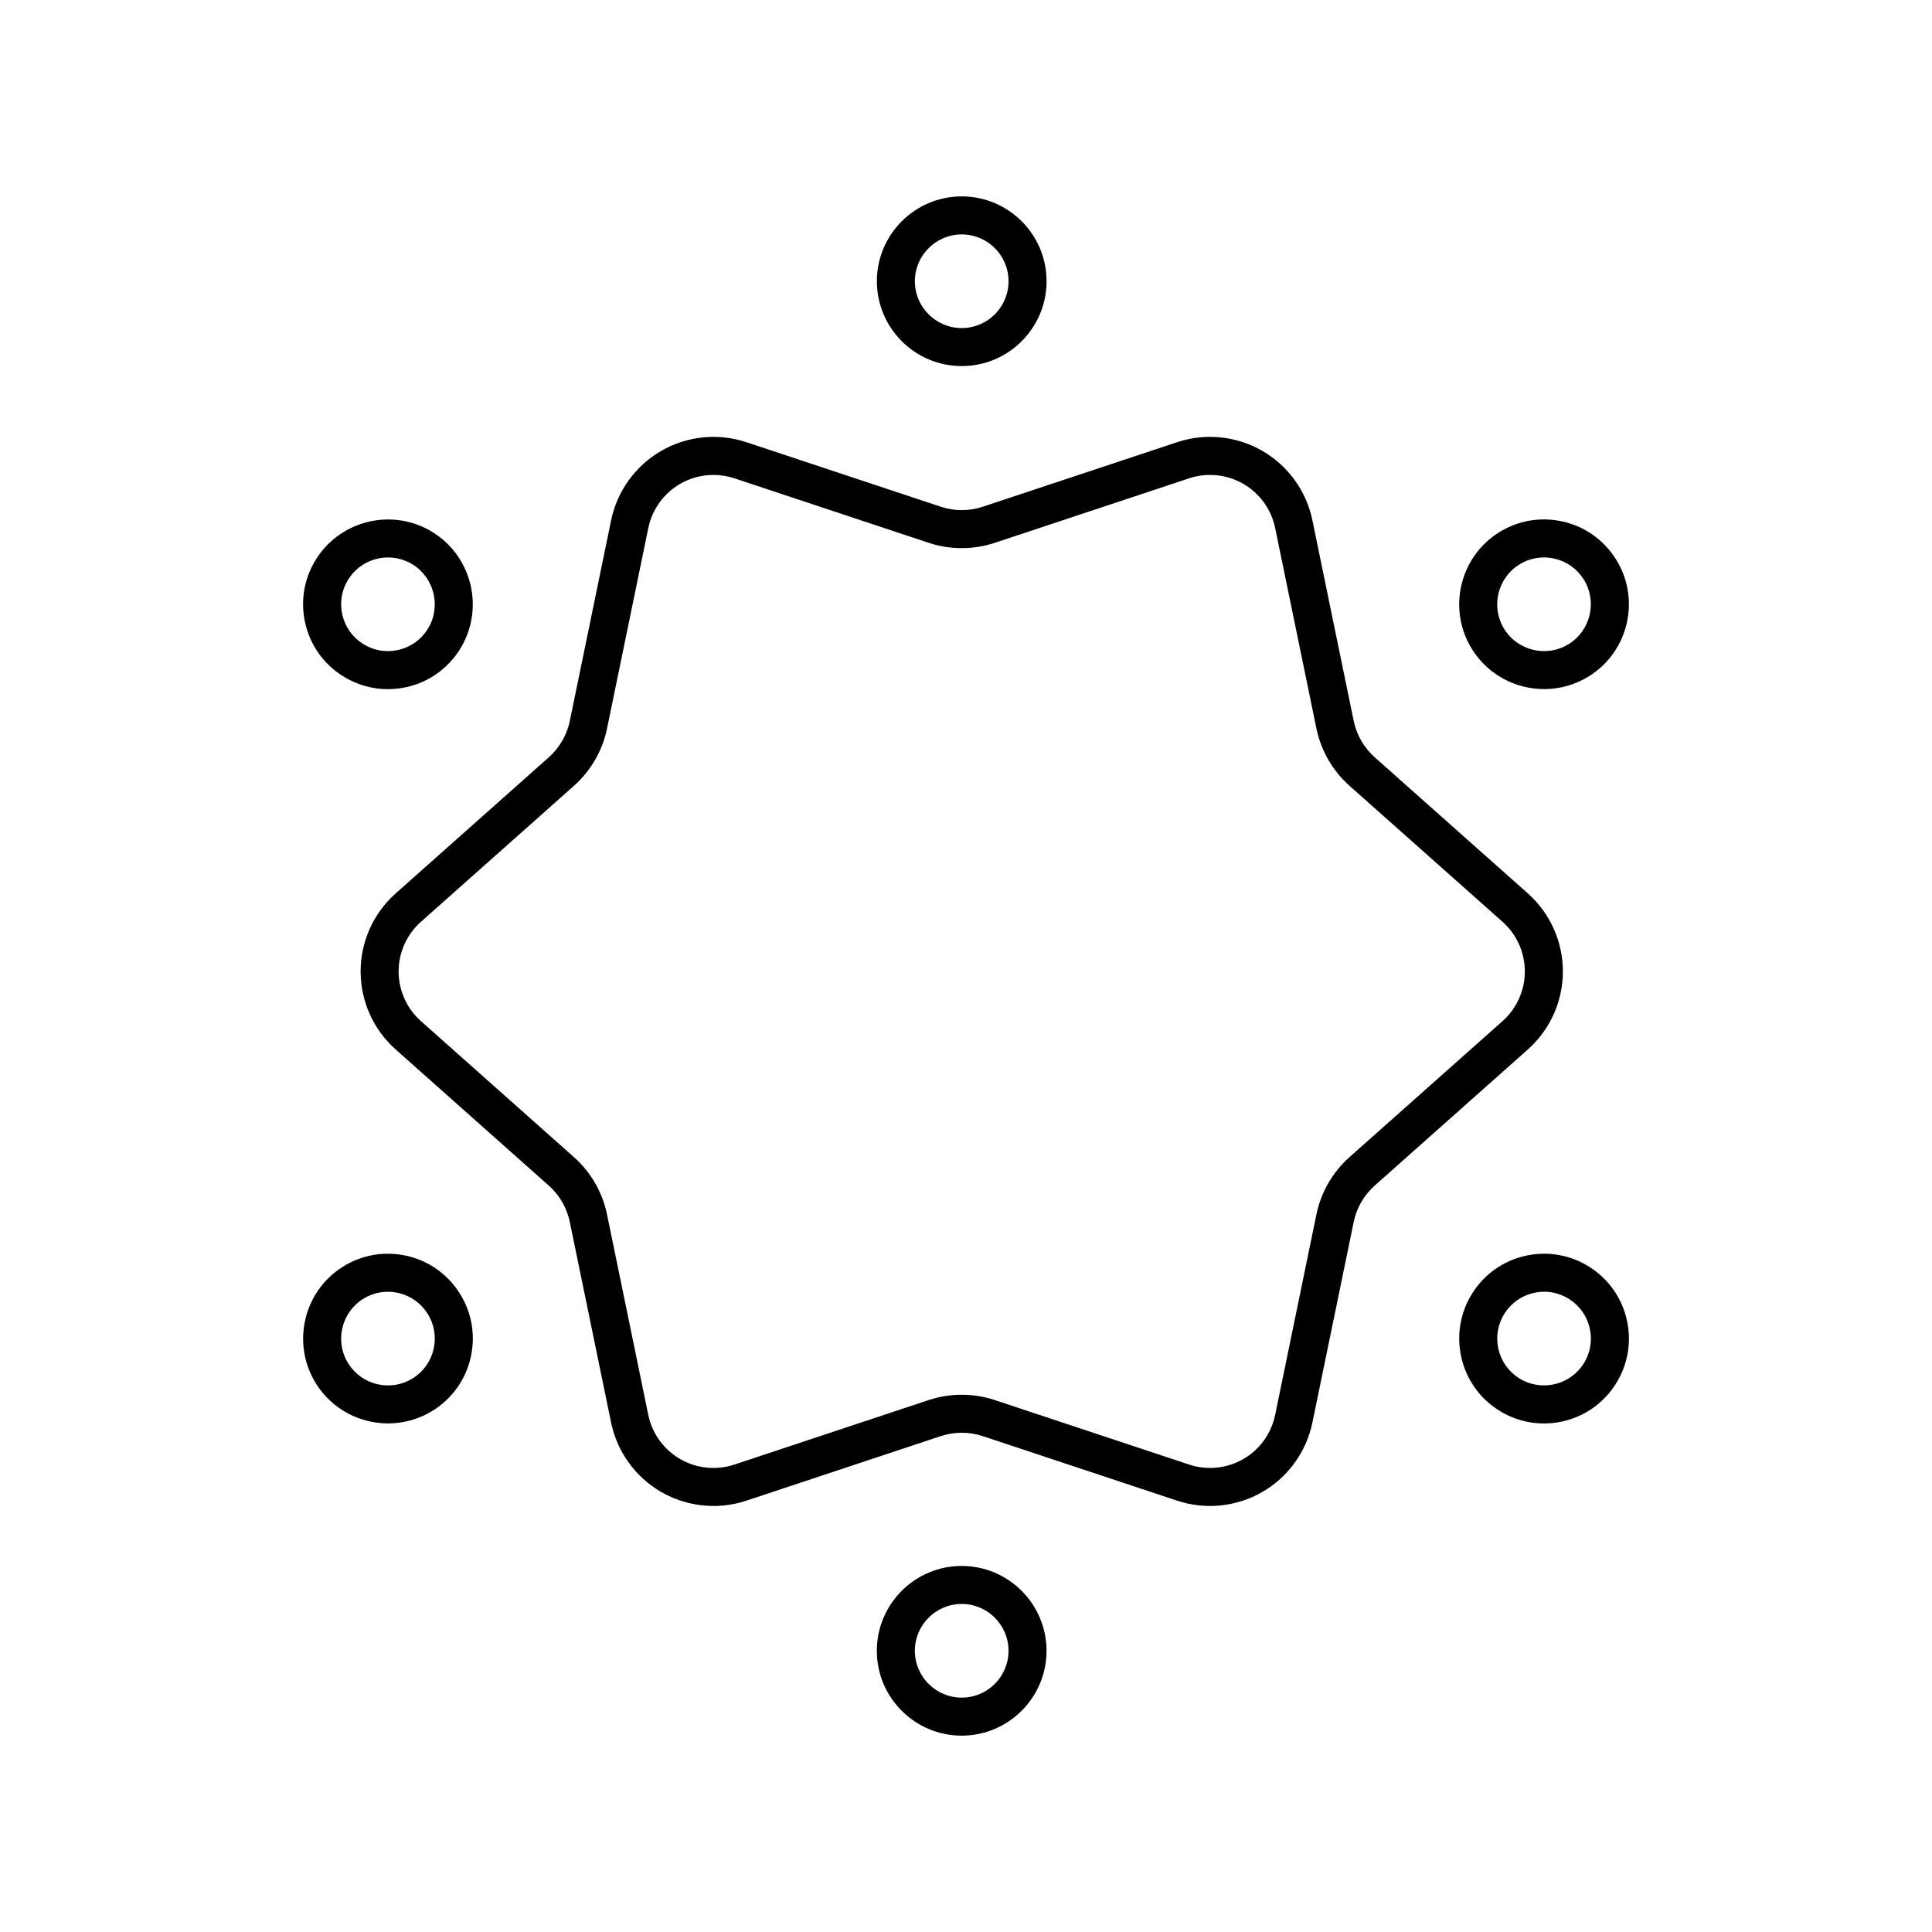
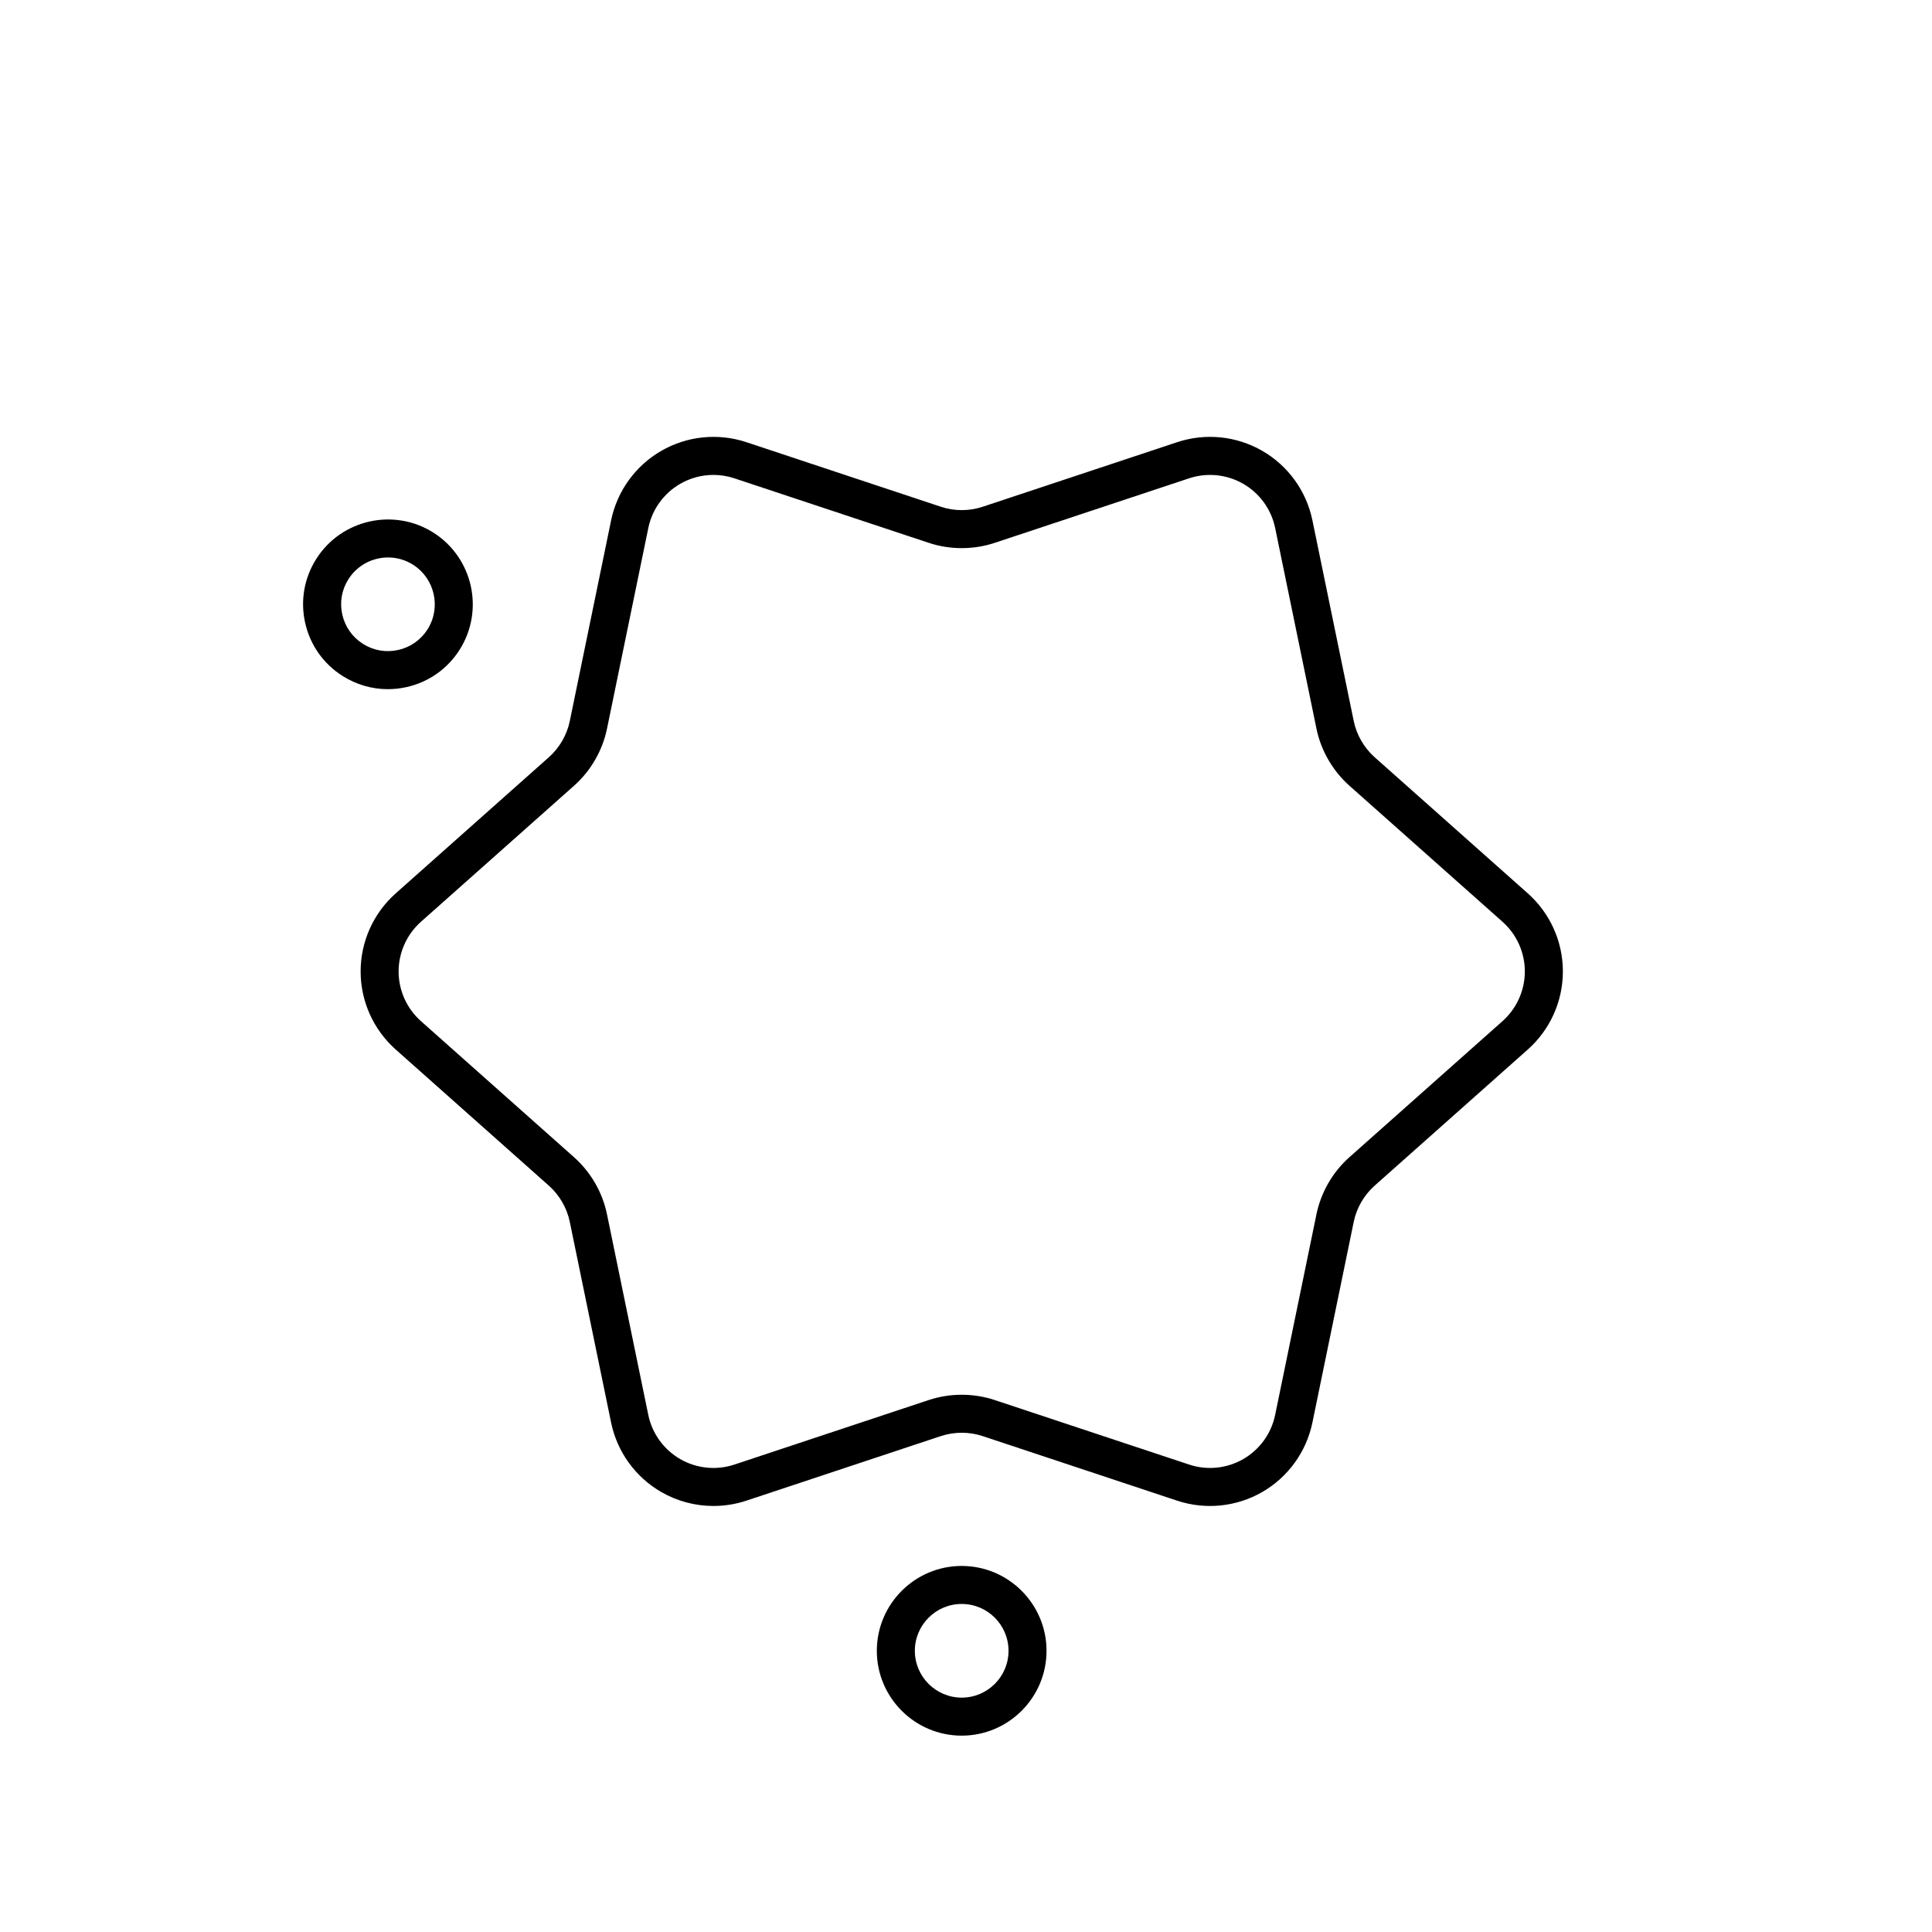
<svg xmlns="http://www.w3.org/2000/svg" fill="#000000" width="800px" height="800px" version="1.1" viewBox="144 144 512 512">
  <g>
-     <path d="m376.38 218.53c0 12.398 10.09 22.484 22.488 22.484 12.398 0 22.484-10.086 22.484-22.484 0-12.398-10.086-22.484-22.484-22.484-12.398 0-22.488 10.086-22.488 22.484zm34.895 0c0 6.84-5.562 12.41-12.41 12.41s-12.414-5.566-12.414-12.41c0-6.84 5.566-12.41 12.414-12.41s12.41 5.566 12.41 12.41z" />
    <path d="m421.34 581.48c0-12.398-10.086-22.488-22.484-22.488s-22.488 10.09-22.488 22.488c0 12.398 10.09 22.484 22.488 22.484s22.484-10.09 22.484-22.484zm-34.895 0c0-6.84 5.566-12.414 12.414-12.414 6.848 0 12.41 5.566 12.41 12.414 0 6.848-5.562 12.41-12.41 12.41-6.844-0.004-12.414-5.57-12.414-12.41z" />
    <path d="m234.76 323.12c3.652 2.316 7.789 3.516 12.016 3.516 1.637 0 3.293-0.18 4.938-0.543 5.859-1.309 10.863-4.82 14.082-9.891 6.644-10.465 3.543-24.391-6.922-31.039-10.465-6.641-24.391-3.535-31.039 6.926-3.223 5.066-4.277 11.09-2.969 16.953 1.312 5.863 4.824 10.863 9.895 14.078zm1.578-25.629c2.367-3.719 6.394-5.758 10.504-5.758 2.273 0 4.574 0.625 6.629 1.93 5.773 3.672 7.488 11.355 3.824 17.133-1.785 2.801-4.539 4.734-7.773 5.457-3.254 0.727-6.566 0.141-9.355-1.637-2.801-1.777-4.734-4.539-5.461-7.773s-0.145-6.559 1.633-9.352z" />
-     <path d="m548.29 476.79c-5.859 1.309-10.863 4.82-14.082 9.895-6.648 10.465-3.543 24.391 6.922 31.035 3.652 2.316 7.789 3.512 12.012 3.512 1.641 0 3.301-0.176 4.941-0.543 5.859-1.309 10.863-4.82 14.082-9.891 3.223-5.074 4.281-11.094 2.973-16.953-1.309-5.859-4.82-10.863-9.895-14.086-5.07-3.223-11.086-4.262-16.953-2.969zm11.551 11.473c2.801 1.785 4.734 4.539 5.461 7.777 0.727 3.234 0.137 6.559-1.637 9.355-3.668 5.773-11.352 7.488-17.129 3.824-2.801-1.785-4.731-4.539-5.457-7.773-0.727-3.238-0.141-6.559 1.637-9.355 1.777-2.801 4.535-4.734 7.769-5.461 0.91-0.203 1.824-0.309 2.731-0.309 2.324 0.004 4.609 0.66 6.625 1.941z" />
-     <path d="m575.13 309.04c1.309-5.863 0.258-11.879-2.969-16.953-3.219-5.066-8.223-8.586-14.082-9.891-5.856-1.301-11.879-0.25-16.953 2.961-10.469 6.648-13.574 20.57-6.926 31.043 4.281 6.734 11.574 10.418 19.02 10.418 4.121 0 8.293-1.133 12.02-3.496 5.066-3.215 8.578-8.223 9.891-14.082zm-15.293 5.578c-5.762 3.672-13.457 1.961-17.133-3.82-3.668-5.773-1.949-13.461 3.828-17.129 2.012-1.281 4.301-1.941 6.625-1.941 0.91 0 1.82 0.102 2.731 0.301 3.234 0.719 5.992 2.66 7.773 5.457 3.664 5.781 1.949 13.465-3.824 17.133z" />
-     <path d="m268.76 503.64c1.309-5.863 0.25-11.887-2.969-16.953-3.223-5.074-8.227-8.586-14.086-9.895-5.863-1.293-11.879-0.258-16.953 2.969-10.465 6.648-13.566 20.574-6.922 31.039 4.277 6.734 11.574 10.422 19.016 10.422 4.121 0 8.293-1.133 12.02-3.496 5.074-3.219 8.586-8.227 9.895-14.086zm-9.836-2.191c-0.727 3.234-2.66 5.992-5.461 7.773-2.801 1.777-6.125 2.348-9.355 1.633-3.234-0.727-5.992-2.656-7.769-5.457-3.672-5.773-1.953-13.461 3.82-17.133 2.797-1.777 6.106-2.359 9.355-1.633 3.234 0.727 5.992 2.66 7.773 5.461 1.773 2.797 2.363 6.117 1.637 9.355z" />
    <path d="m239.57 401.44c0 7.906 3.387 15.441 9.297 20.691l40.582 36.078c2.82 2.504 4.793 5.914 5.551 9.602l10.949 53.188c1.594 7.738 6.434 14.445 13.281 18.395 4.254 2.453 9.035 3.703 13.844 3.703 2.938 0 5.879-0.465 8.723-1.406l51.523-17.109c3.582-1.176 7.527-1.188 11.098 0l51.535 17.109c7.496 2.488 15.715 1.656 22.566-2.297 6.84-3.949 11.684-10.656 13.281-18.398l10.949-53.184c0.754-3.688 2.731-7.098 5.551-9.609l40.582-36.074c5.91-5.25 9.297-12.785 9.297-20.691 0-7.898-3.387-15.438-9.297-20.688l-40.582-36.074c-2.82-2.508-4.793-5.918-5.551-9.613l-10.949-53.184c-1.594-7.742-6.434-14.449-13.273-18.395-6.84-3.953-15.059-4.793-22.566-2.301l-51.531 17.109c-3.57 1.188-7.516 1.195-11.098 0l-51.531-17.109c-7.512-2.488-15.723-1.648-22.566 2.301-6.84 3.949-11.684 10.656-13.281 18.395l-10.949 53.184c-0.754 3.691-2.731 7.106-5.551 9.613l-40.582 36.074c-5.918 5.258-9.301 12.793-9.301 20.691zm15.984-13.156 40.582-36.066c4.434-3.941 7.531-9.309 8.727-15.113l10.949-53.184c1.012-4.922 4.098-9.191 8.449-11.703 2.699-1.562 5.75-2.359 8.805-2.359 1.863 0 3.738 0.297 5.547 0.898l51.535 17.109c5.617 1.863 11.824 1.859 17.441 0h0.004l51.535-17.109c4.766-1.578 9.992-1.047 14.355 1.461 4.348 2.516 7.43 6.777 8.445 11.703l10.949 53.184c1.195 5.805 4.297 11.168 8.727 15.113l40.582 36.066c3.754 3.34 5.91 8.137 5.91 13.16 0 5.027-2.156 9.824-5.91 13.164l-40.582 36.066c-4.434 3.941-7.531 9.305-8.727 15.113l-10.949 53.176c-1.012 4.934-4.098 9.195-8.449 11.707-4.344 2.508-9.578 3.043-14.348 1.457l-51.547-17.105c-5.621-1.863-11.824-1.859-17.445 0l-51.531 17.109c-4.766 1.582-10.004 1.047-14.355-1.461-4.352-2.516-7.438-6.781-8.449-11.699l-10.949-53.184c-1.195-5.809-4.297-11.176-8.727-15.109l-40.582-36.074c-3.754-3.34-5.91-8.137-5.91-13.164 0.008-5.019 2.164-9.816 5.918-13.156z" />
  </g>
</svg>